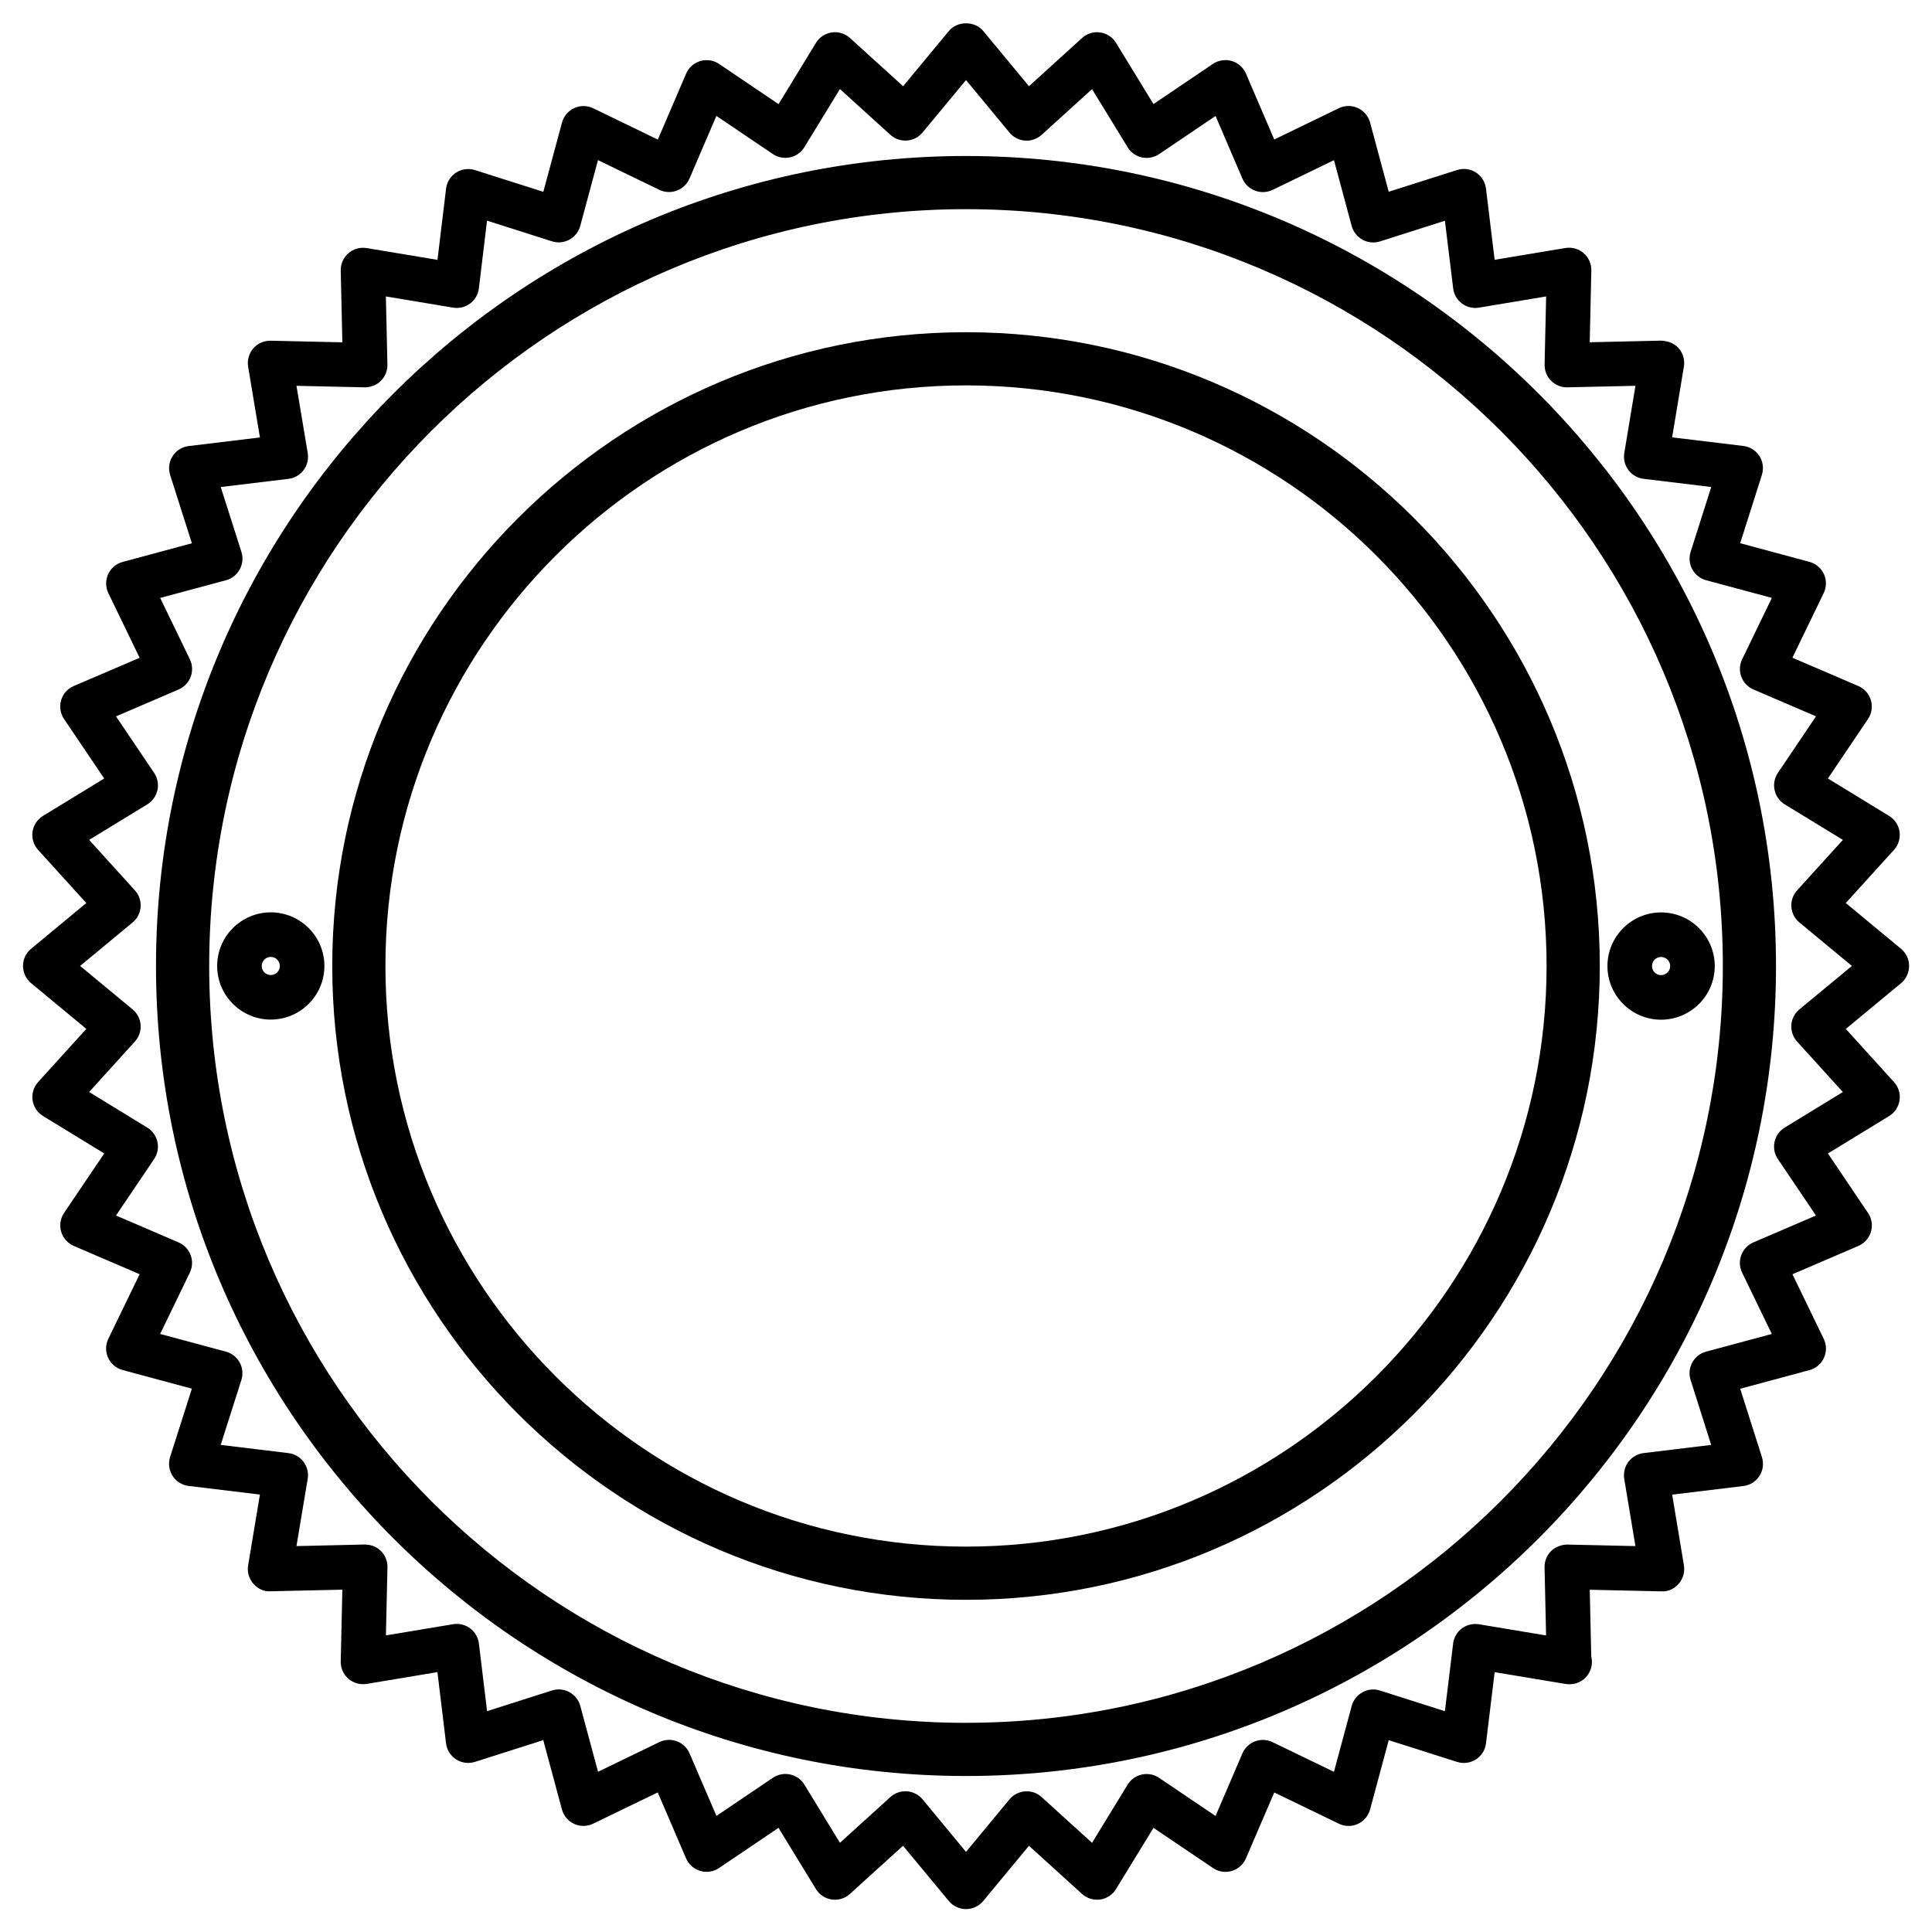
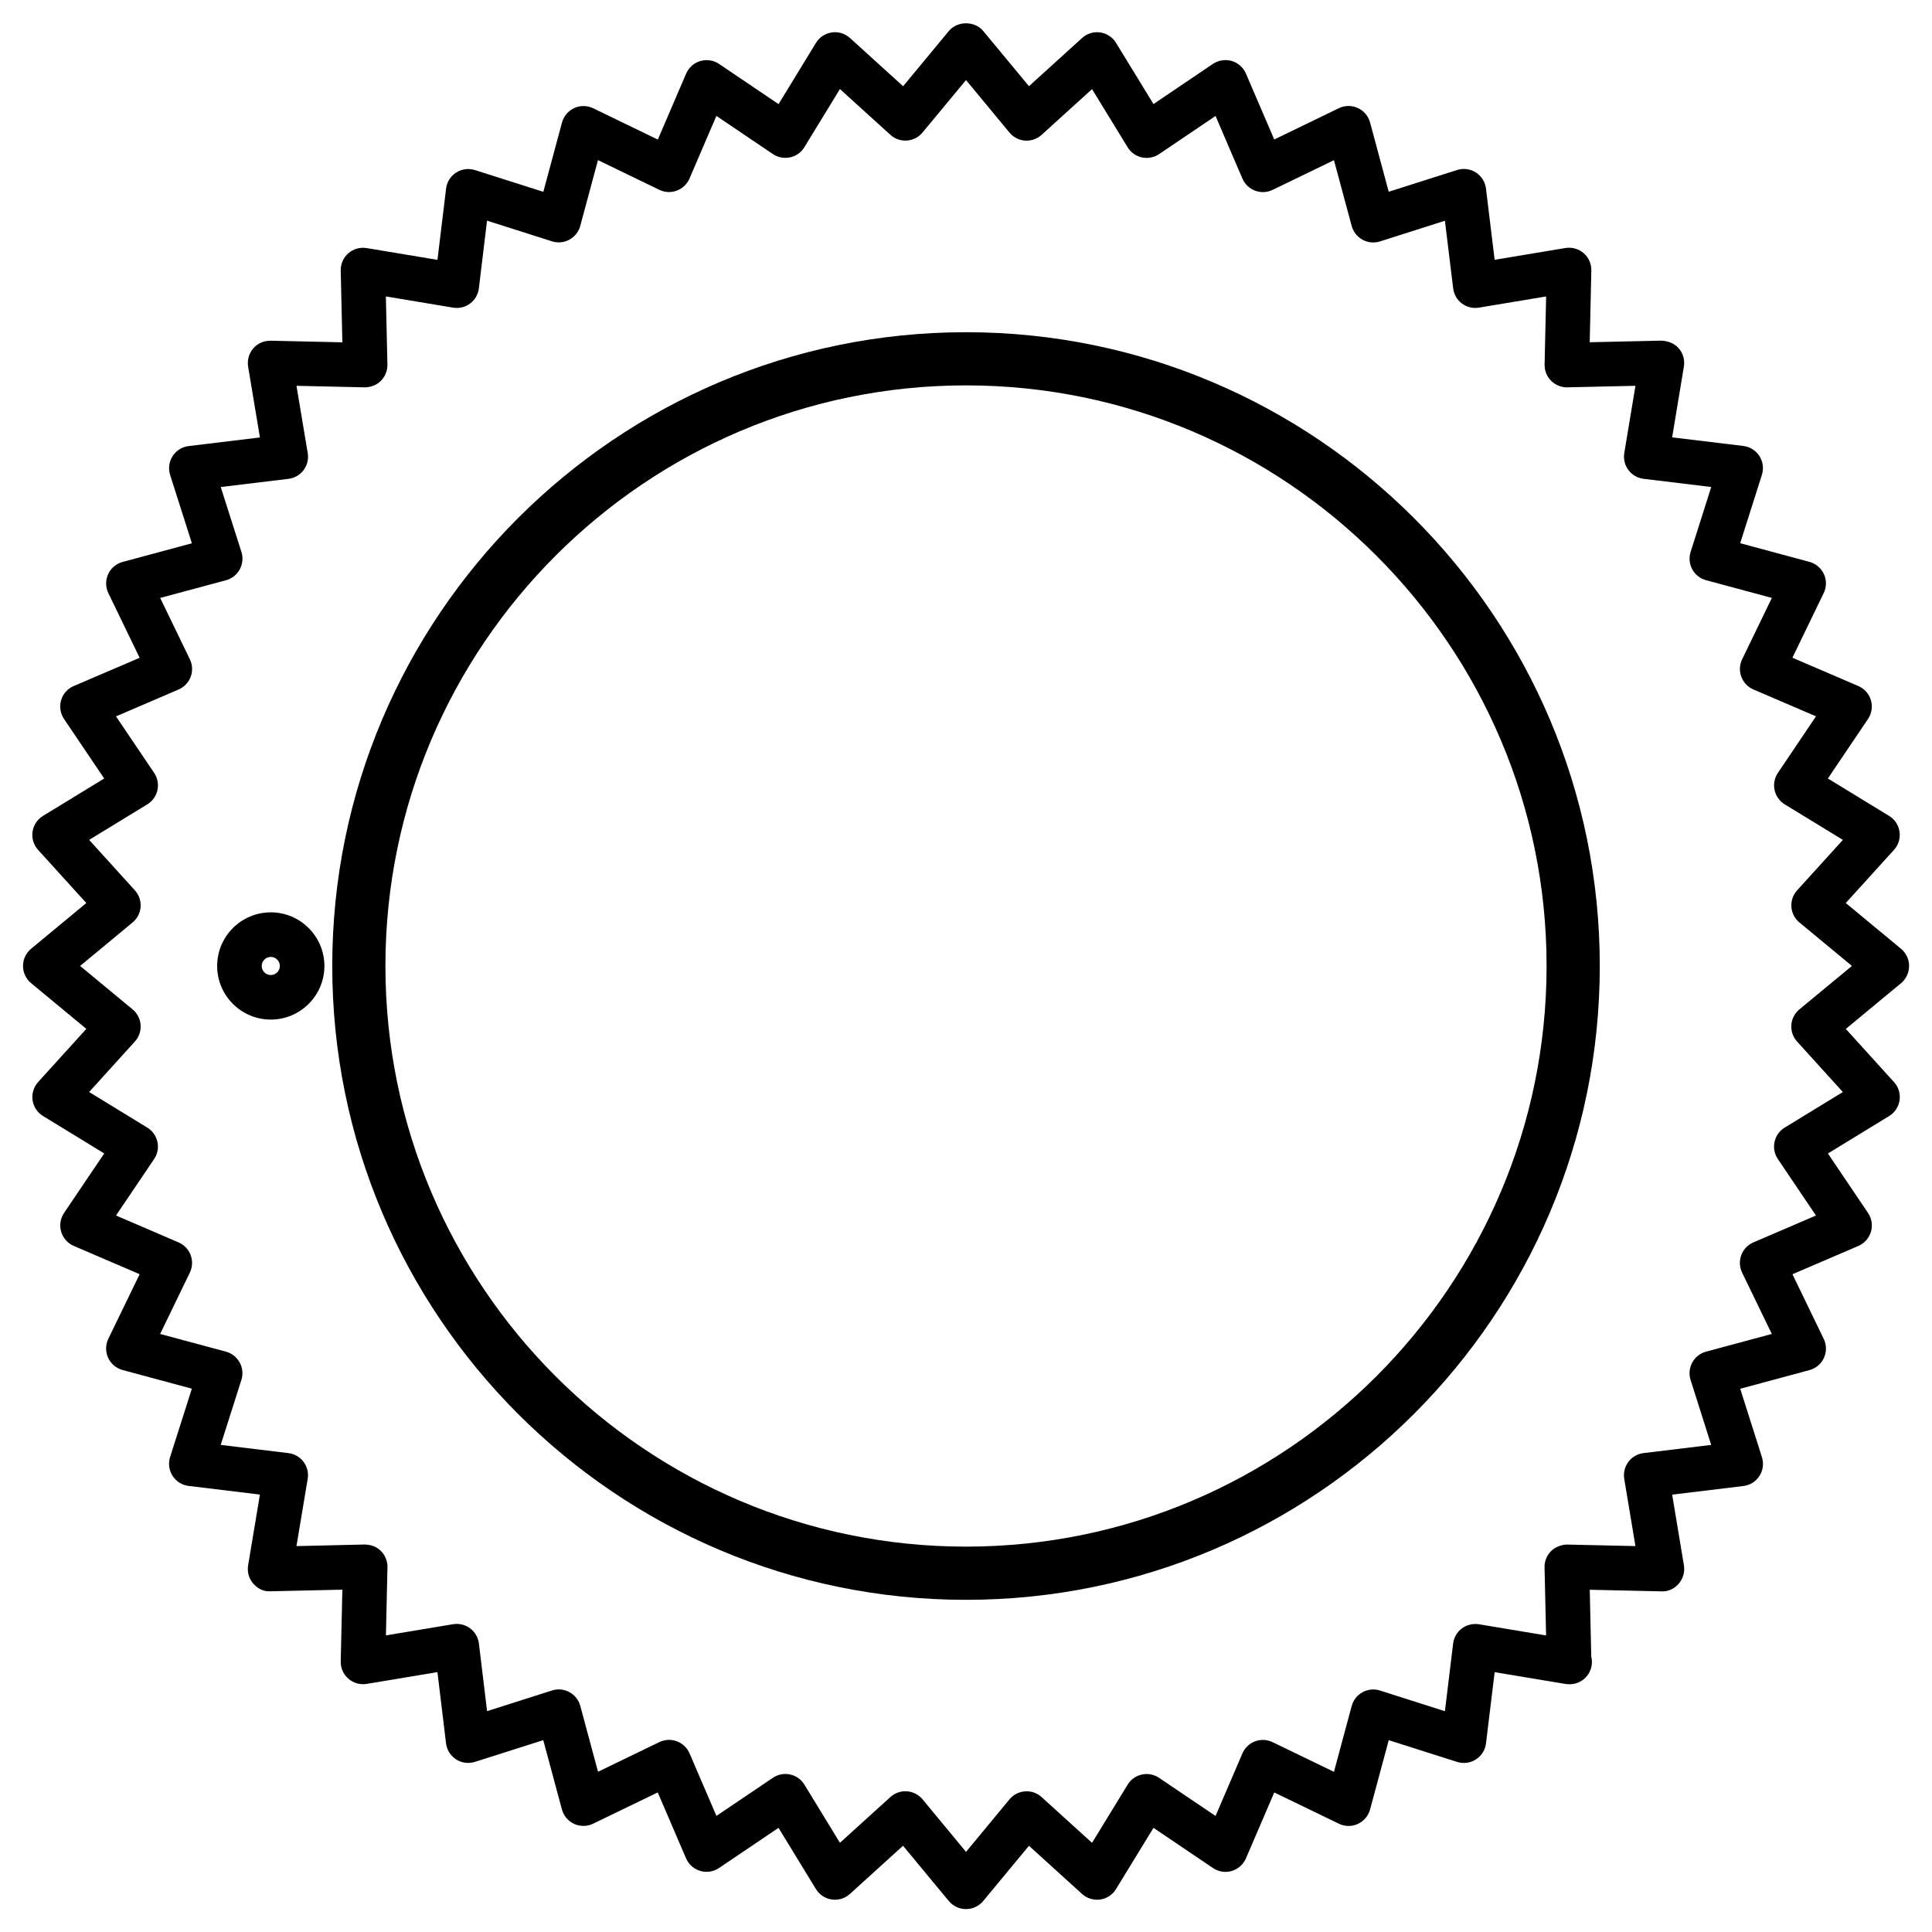
<svg xmlns="http://www.w3.org/2000/svg" fill="#000000" width="800px" height="800px" version="1.1" viewBox="144 144 512 512">
  <g>
    <path d="m215.76 385.78c-7.832 0-14.211 6.375-14.211 14.219 0 7.832 6.375 14.199 14.211 14.199 7.84 0 14.211-6.375 14.211-14.199-0.004-7.844-6.379-14.219-14.211-14.219zm0 16.617c-1.324 0-2.402-1.07-2.402-2.394 0-1.332 1.078-2.41 2.402-2.41s2.402 1.078 2.402 2.41c0 1.316-1.078 2.394-2.402 2.394z" />
-     <path d="m584.2 385.8c-7.832 0-14.211 6.375-14.211 14.219 0 7.832 6.375 14.211 14.211 14.211 7.84 0 14.227-6.375 14.227-14.211 0-7.844-6.379-14.219-14.227-14.219zm0 16.617c-1.324 0-2.402-1.078-2.402-2.402 0-1.332 1.078-2.41 2.402-2.41 1.332 0 2.418 1.078 2.418 2.41 0 1.324-1.086 2.402-2.418 2.402z" />
    <path d="m400 232.04c-92.605 0-167.95 75.344-167.95 167.95 0 92.629 75.344 167.98 167.95 167.98 92.613 0 167.96-75.352 167.96-167.98 0-92.605-75.344-167.95-167.96-167.95zm153.86 167.95c0 84.844-69.023 153.88-153.86 153.88-84.836 0-153.86-69.031-153.86-153.88 0-84.836 69.023-153.86 153.86-153.86 84.84 0 153.86 69.02 153.86 153.86z" />
    <path d="m649.93 399.99c0-1.754-0.789-3.426-2.133-4.551l-14.648-12.129 12.777-14.082c1.18-1.309 1.723-3.062 1.473-4.801-0.242-1.738-1.258-3.281-2.762-4.203l-16.23-9.918 10.637-15.77c0.984-1.465 1.258-3.281 0.77-4.969-0.496-1.684-1.723-3.07-3.336-3.762l-17.469-7.504 8.289-17.129c0.77-1.582 0.797-3.426 0.062-5.023-0.738-1.598-2.133-2.785-3.832-3.25l-18.359-4.945 5.754-18.121c0.527-1.676 0.293-3.504-0.66-4.984-0.953-1.48-2.512-2.457-4.258-2.668l-18.871-2.281 3.117-18.758c0.285-1.73-0.211-3.512-1.371-4.832-1.148-1.332-2.754-1.93-4.59-2.039l-18.996 0.426 0.426-19.02c0.039-1.754-0.707-3.441-2.039-4.59-1.332-1.148-3.109-1.652-4.832-1.363l-18.75 3.125-2.297-18.879c-0.203-1.746-1.188-3.305-2.668-4.258-1.48-0.953-3.305-1.195-4.984-0.66l-18.121 5.762-4.945-18.359c-0.465-1.699-1.652-3.102-3.25-3.832-1.598-0.738-3.449-0.715-5.031 0.055l-17.113 8.289-7.504-17.477c-0.699-1.621-2.078-2.844-3.769-3.336-1.676-0.48-3.504-0.203-4.969 0.77l-15.762 10.652-9.926-16.219c-0.914-1.504-2.457-2.512-4.195-2.762-1.73-0.262-3.496 0.293-4.801 1.473l-14.074 12.777-12.129-14.641c-2.25-2.707-6.856-2.707-9.094 0l-12.129 14.648-14.09-12.785c-1.301-1.18-3.055-1.73-4.809-1.473-1.738 0.25-3.281 1.266-4.195 2.762l-9.918 16.238-15.762-10.652c-1.457-0.984-3.281-1.258-4.969-0.77-1.684 0.496-3.07 1.715-3.762 3.336l-7.504 17.477-17.121-8.289c-1.582-0.762-3.426-0.797-5.023-0.055-1.598 0.73-2.785 2.133-3.25 3.832l-4.949 18.359-18.121-5.762c-1.684-0.52-3.504-0.293-4.984 0.66s-2.465 2.512-2.668 4.258l-2.281 18.879-18.758-3.125c-1.738-0.285-3.512 0.203-4.84 1.363-1.332 1.148-2.078 2.832-2.039 4.598l0.434 19.012-19.02-0.426c-1.812 0-3.449 0.707-4.59 2.039-1.148 1.332-1.645 3.109-1.363 4.84l3.125 18.758-18.879 2.281c-1.746 0.211-3.305 1.188-4.258 2.668-0.953 1.48-1.188 3.305-0.66 4.984l5.769 18.113-18.359 4.945c-1.699 0.457-3.109 1.645-3.832 3.25-0.73 1.598-0.707 3.441 0.055 5.023l8.289 17.129-17.477 7.488c-1.621 0.691-2.844 2.07-3.336 3.762-0.5 1.695-0.207 3.512 0.777 4.969l10.645 15.77-16.23 9.918c-1.496 0.922-2.512 2.457-2.762 4.195s0.293 3.504 1.473 4.809l12.777 14.082-14.641 12.129c-1.355 1.125-2.133 2.785-2.133 4.551 0 1.762 0.789 3.426 2.141 4.551l14.641 12.121-12.777 14.09c-1.18 1.309-1.715 3.07-1.473 4.801 0.25 1.746 1.258 3.281 2.762 4.195l16.23 9.926-10.645 15.762c-0.984 1.465-1.266 3.281-0.77 4.969 0.496 1.691 1.715 3.07 3.328 3.769l17.469 7.504-8.297 17.109c-0.762 1.582-0.789 3.434-0.055 5.031 0.73 1.598 2.133 2.785 3.832 3.25l18.359 4.945-5.769 18.121c-0.527 1.676-0.293 3.504 0.66 4.984s2.512 2.465 4.258 2.668l18.887 2.289-3.125 18.758c-0.293 1.73 0.203 3.504 1.363 4.832 1.148 1.332 2.754 2.18 4.59 2.039l19.02-0.426-0.434 19.012c-0.039 1.754 0.707 3.441 2.039 4.59 1.324 1.148 3.109 1.652 4.832 1.371l18.758-3.125 2.281 18.871c0.211 1.746 1.188 3.305 2.668 4.258 1.48 0.961 3.305 1.18 4.984 0.66l18.113-5.762 4.945 18.367c0.457 1.699 1.645 3.102 3.25 3.832 1.598 0.723 3.449 0.707 5.023-0.062l17.121-8.281 7.504 17.469c0.691 1.613 2.07 2.832 3.762 3.336 1.691 0.496 3.519 0.211 4.969-0.77l15.77-10.652 9.918 16.23c0.914 1.496 2.457 2.512 4.195 2.762 1.754 0.25 3.504-0.285 4.809-1.473l14.082-12.77 12.129 14.648c1.125 1.352 2.793 2.137 4.559 2.137 1.762 0 3.426-0.789 4.551-2.133l12.129-14.648 14.074 12.77c1.301 1.172 3.062 1.715 4.801 1.473 1.738-0.242 3.281-1.258 4.195-2.762l9.934-16.23 15.762 10.645c1.465 0.992 3.273 1.289 4.969 0.781 1.691-0.496 3.07-1.723 3.769-3.336l7.504-17.469 17.121 8.281c1.574 0.781 3.441 0.797 5.023 0.062 1.598-0.73 2.785-2.133 3.25-3.832l4.945-18.367 18.121 5.762c1.676 0.527 3.504 0.293 4.984-0.66 1.48-0.945 2.465-2.504 2.668-4.25l2.297-18.879 18.75 3.125c0.324 0.055 0.645 0.078 0.969 0.078h0.156c3.266 0 5.902-2.644 5.902-5.902 0-0.512-0.062-1.016-0.18-1.488l-0.395-17.648 18.996 0.426c1.82 0.094 3.441-0.707 4.59-2.039 1.148-1.332 1.652-3.102 1.371-4.832l-3.117-18.758 18.871-2.289c1.746-0.203 3.305-1.18 4.258-2.668 0.953-1.48 1.188-3.305 0.66-4.977l-5.754-18.129 18.359-4.945c1.699-0.465 3.109-1.652 3.832-3.25 0.723-1.598 0.707-3.449-0.062-5.031l-8.289-17.121 17.469-7.504c1.613-0.699 2.832-2.078 3.336-3.769 0.496-1.684 0.211-3.504-0.77-4.961l-10.637-15.77 16.23-9.926c1.496-0.914 2.512-2.457 2.762-4.195 0.25-1.738-0.285-3.496-1.473-4.801l-12.777-14.09 14.648-12.121c1.336-1.133 2.121-2.801 2.121-4.562zm-29.078 11.508c-1.234 1.031-2.008 2.519-2.125 4.125-0.117 1.605 0.434 3.195 1.512 4.394l12.137 13.383-15.414 9.422c-1.379 0.836-2.348 2.203-2.684 3.777-0.348 1.574-0.031 3.219 0.867 4.551l10.102 14.973-16.586 7.125c-1.48 0.637-2.637 1.852-3.203 3.371-0.559 1.504-0.488 3.18 0.219 4.637l7.871 16.254-17.438 4.691c-1.551 0.426-2.867 1.465-3.644 2.875-0.77 1.418-0.93 3.086-0.449 4.613l5.465 17.223-17.918 2.172c-1.598 0.188-3.055 1.031-4.023 2.32-0.961 1.281-1.363 2.914-1.102 4.504l2.969 17.82-18.051-0.402c-1.48 0-3.164 0.59-4.305 1.73s-1.762 2.699-1.73 4.305l0.41 18.051-17.812-2.969c-1.582-0.25-3.211 0.141-4.504 1.102-1.289 0.969-2.133 2.418-2.32 4.016l-2.18 17.926-17.207-5.481c-1.535-0.496-3.203-0.324-4.621 0.449-1.418 0.77-2.457 2.094-2.875 3.644l-4.699 17.453-16.262-7.863c-1.449-0.707-3.125-0.789-4.637-0.219-1.504 0.566-2.723 1.723-3.363 3.203l-7.117 16.578-14.965-10.102c-1.332-0.906-2.984-1.219-4.559-0.875-1.574 0.34-2.945 1.309-3.777 2.684l-9.43 15.414-13.367-12.129c-1.195-1.078-2.723-1.637-4.394-1.512-1.605 0.117-3.102 0.883-4.125 2.125l-11.512 13.914-11.516-13.926c-1.023-1.234-2.519-2.008-4.125-2.125-0.141-0.008-0.285-0.016-0.426-0.016-1.465 0-2.875 0.543-3.969 1.527l-13.375 12.129-9.422-15.414c-0.836-1.379-2.203-2.348-3.777-2.684-1.59-0.355-3.219-0.031-4.559 0.867l-14.973 10.109-7.125-16.578c-0.637-1.48-1.852-2.637-3.363-3.203-1.504-0.551-3.18-0.488-4.637 0.219l-16.254 7.863-4.699-17.453c-0.418-1.551-1.457-2.875-2.875-3.644-1.418-0.781-3.086-0.938-4.621-0.449l-17.207 5.481-2.164-17.918c-0.188-1.598-1.031-3.055-2.32-4.023-1.289-0.961-2.922-1.355-4.512-1.102l-17.812 2.969 0.41-18.051c0.031-1.605-0.59-3.164-1.723-4.305-1.141-1.133-2.512-1.676-4.305-1.73l-18.09 0.422 2.977-17.82c0.27-1.582-0.133-3.211-1.094-4.504-0.961-1.289-2.418-2.133-4.016-2.32l-17.941-2.176 5.481-17.215c0.488-1.535 0.332-3.203-0.449-4.621s-2.094-2.457-3.644-2.875l-17.438-4.691 7.871-16.254c0.699-1.457 0.781-3.125 0.211-4.637-0.559-1.512-1.715-2.731-3.195-3.371l-16.586-7.125 10.102-14.961c0.906-1.34 1.219-2.984 0.875-4.559-0.348-1.574-1.316-2.945-2.691-3.777l-15.406-9.434 12.129-13.383c1.086-1.195 1.629-2.785 1.512-4.394-0.117-1.605-0.883-3.102-2.125-4.125l-13.91-11.508 13.91-11.523c1.242-1.031 2.008-2.519 2.125-4.125 0.117-1.605-0.434-3.188-1.512-4.383l-12.129-13.375 15.414-9.414c1.379-0.844 2.348-2.211 2.691-3.777 0.34-1.574 0.023-3.219-0.875-4.559l-10.109-14.98 16.586-7.125c1.48-0.637 2.637-1.852 3.203-3.363s0.488-3.18-0.211-4.637l-7.871-16.262 17.438-4.691c1.559-0.418 2.875-1.457 3.644-2.875 0.77-1.418 0.938-3.086 0.449-4.621l-5.481-17.207 17.934-2.164c1.605-0.188 3.055-1.031 4.023-2.32 0.969-1.289 1.363-2.922 1.094-4.512l-2.984-17.824 18.066 0.402c1.637-0.008 3.172-0.59 4.305-1.73 1.141-1.141 1.762-2.699 1.73-4.305l-0.406-18.055 17.812 2.969c1.59 0.27 3.219-0.125 4.512-1.094 1.289-0.969 2.133-2.418 2.32-4.023l2.164-17.934 17.207 5.481c1.527 0.48 3.203 0.332 4.621-0.449s2.457-2.094 2.875-3.644l4.699-17.43 16.254 7.871c1.457 0.699 3.125 0.781 4.637 0.211 1.512-0.566 2.723-1.723 3.363-3.203l7.125-16.594 14.973 10.109c1.332 0.906 2.977 1.203 4.559 0.875 1.574-0.34 2.945-1.316 3.785-2.691l9.422-15.414 13.375 12.137c1.195 1.078 2.746 1.621 4.383 1.512 1.613-0.117 3.102-0.883 4.125-2.125l11.531-13.902 11.523 13.918c1.023 1.242 2.512 2.008 4.125 2.125 1.566 0.109 3.18-0.434 4.383-1.52l13.367-12.129 9.43 15.414c0.836 1.379 2.203 2.348 3.777 2.691 1.566 0.332 3.227 0.023 4.559-0.875l14.965-10.109 7.117 16.594c0.637 1.48 1.852 2.637 3.363 3.203s3.18 0.488 4.644-0.211l16.254-7.871 4.699 17.438c0.426 1.559 1.465 2.875 2.875 3.644 1.418 0.781 3.086 0.93 4.621 0.449l17.207-5.481 2.191 17.918c0.188 1.598 1.031 3.055 2.32 4.016 1.289 0.969 2.922 1.363 4.504 1.094l17.812-2.969-0.41 18.051c-0.031 1.613 0.59 3.164 1.73 4.305 1.141 1.148 2.816 1.801 4.305 1.73l18.043-0.402-2.961 17.82c-0.262 1.59 0.141 3.219 1.102 4.512 0.969 1.289 2.426 2.133 4.023 2.32l17.918 2.164-5.465 17.215c-0.488 1.535-0.324 3.203 0.449 4.621 0.781 1.41 2.094 2.449 3.644 2.867l17.438 4.691-7.871 16.262c-0.707 1.449-0.789 3.125-0.219 4.637 0.566 1.512 1.723 2.723 3.203 3.363l16.586 7.125-10.105 14.988c-0.898 1.34-1.211 2.984-0.867 4.559 0.34 1.574 1.316 2.945 2.684 3.777l15.414 9.414-12.137 13.375c-1.086 1.188-1.629 2.777-1.512 4.383 0.117 1.613 0.883 3.102 2.125 4.125l13.918 11.523z" />
-     <path d="m400 185.34c-118.36 0-214.66 96.289-214.66 214.66 0 118.36 96.289 214.66 214.66 214.66 118.36 0 214.66-96.289 214.66-214.66-0.004-118.37-96.301-214.66-214.66-214.66zm0 415.23c-110.59 0-200.56-89.977-200.56-200.57-0.004-110.59 89.969-200.57 200.56-200.57s200.57 89.969 200.57 200.55c0 110.61-89.977 200.58-200.57 200.58z" />
  </g>
</svg>